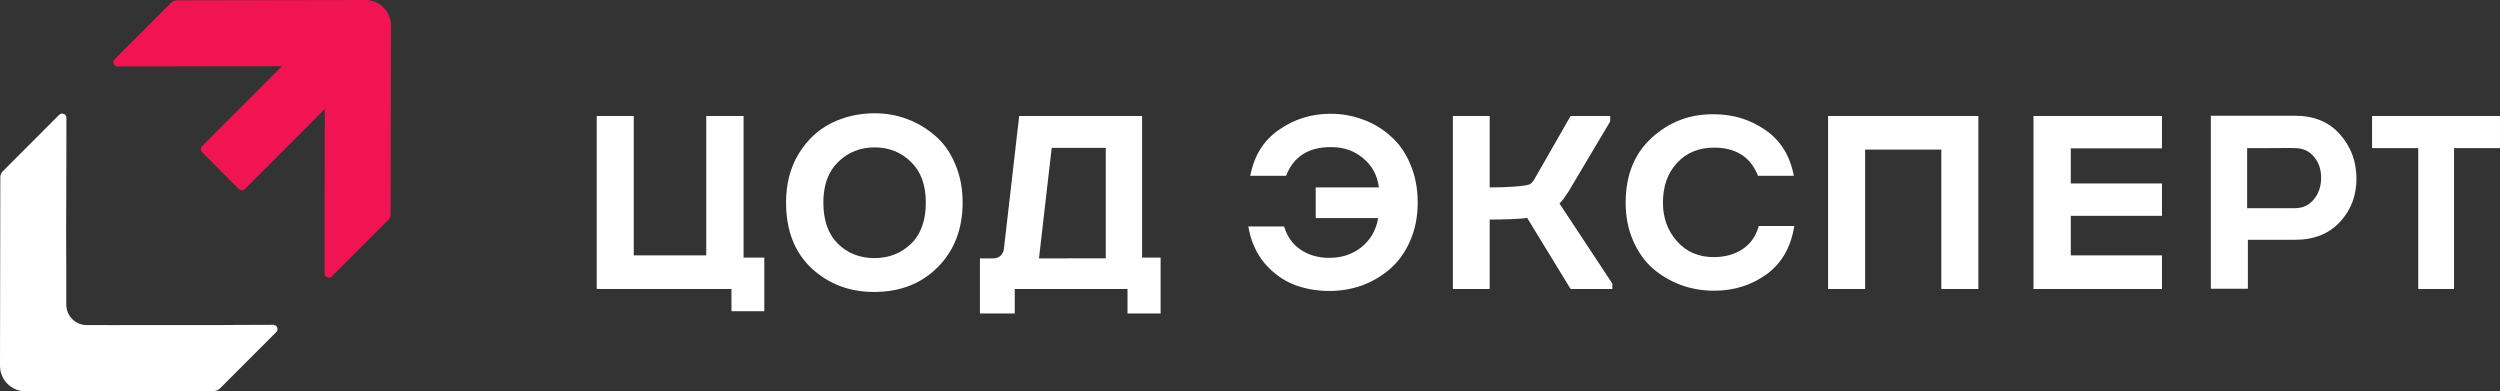
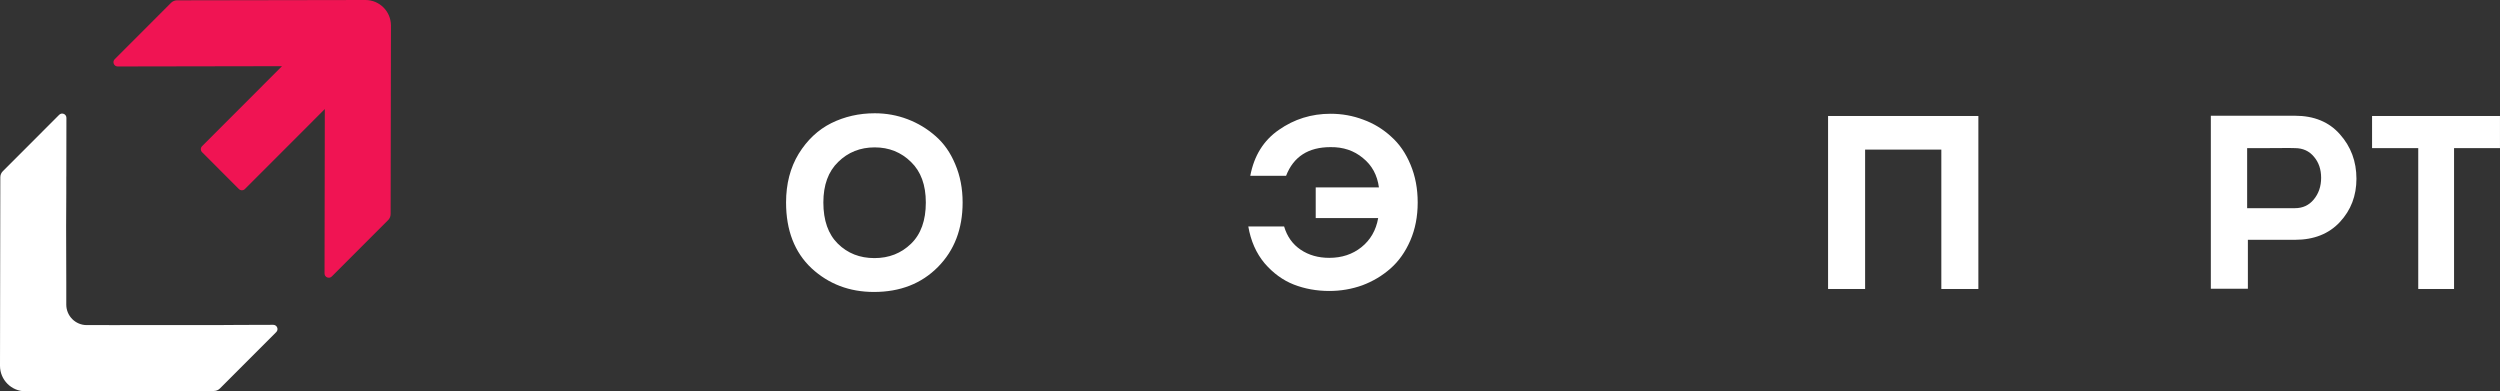
<svg xmlns="http://www.w3.org/2000/svg" width="230" height="36" viewBox="0 0 230 36" fill="none">
  <rect x="0" y="0" width="230" height="36" fill="#333333" stroke="none" />
  <path d="M35.709 20.248C35.855 20.102 35.937 19.903 35.938 19.696L35.968 2.352C35.97 1.052 34.917 -0.002 33.618 3.52822e-06L16.288 0.03C16.081 0.03 15.883 0.113 15.737 0.259L10.553 5.448C10.306 5.694 10.481 6.116 10.83 6.115L25.944 6.089L18.591 13.449C18.439 13.601 18.439 13.849 18.591 14.002L21.977 17.391C22.13 17.544 22.378 17.544 22.53 17.391L29.883 10.032L29.857 25.159C29.857 25.508 30.278 25.683 30.525 25.436L35.709 20.248Z" fill="#F01453" />
  <path d="M0.03 16.304C0.03 16.097 0.113 15.898 0.259 15.752L5.443 10.564C5.689 10.317 6.111 10.492 6.11 10.841L6.101 16.246H6.098V17.822L6.084 20.834L6.098 25.954V28.024C6.098 29.065 6.941 29.909 7.981 29.909H10.025L10.023 29.911L11.147 29.909H19.742L21.915 29.894L25.138 29.884C25.486 29.884 25.661 30.306 25.415 30.552L20.231 35.741C20.085 35.887 19.886 35.97 19.679 35.97L2.35 36C1.051 36.002 -0.002 34.948 3.52525e-06 33.648L0.03 16.304Z" fill="white" />
  <path fill-rule="evenodd" clip-rule="evenodd" d="M88.561 18.629C88.561 21.054 87.804 23.032 86.29 24.563C84.775 26.094 82.814 26.86 80.406 26.86C78.149 26.86 76.233 26.132 74.658 24.677C73.098 23.206 72.318 21.191 72.318 18.629C72.318 16.916 72.704 15.423 73.477 14.15C74.264 12.877 75.264 11.937 76.476 11.33C77.702 10.724 79.035 10.421 80.474 10.421C81.534 10.421 82.541 10.603 83.495 10.967C84.449 11.33 85.305 11.846 86.062 12.513C86.835 13.18 87.441 14.044 87.88 15.105C88.334 16.166 88.561 17.34 88.561 18.629ZM75.749 18.629C75.749 20.281 76.195 21.547 77.089 22.426C77.983 23.305 79.103 23.745 80.451 23.745C81.784 23.745 82.905 23.305 83.813 22.426C84.722 21.547 85.176 20.281 85.176 18.629C85.176 17.022 84.722 15.779 83.813 14.9C82.905 14.006 81.791 13.559 80.474 13.559C79.141 13.559 78.02 14.006 77.112 14.9C76.203 15.779 75.749 17.022 75.749 18.629Z" fill="white" />
-   <path d="M67.295 26.587H54.898V10.671H58.306V23.494H64.977V10.671H68.408V23.699H70.316V28.633H67.295V26.587Z" fill="white" />
  <path d="M118.32 16.173C119.001 14.415 120.364 13.536 122.409 13.536C123.575 13.521 124.567 13.854 125.385 14.536C126.218 15.203 126.71 16.105 126.861 17.242H121.046V20.061H126.793C126.596 21.183 126.081 22.077 125.248 22.744C124.431 23.396 123.446 23.722 122.295 23.722C121.28 23.722 120.402 23.472 119.66 22.972C118.918 22.471 118.411 21.759 118.138 20.834H114.844C115.071 22.168 115.571 23.297 116.343 24.222C117.131 25.132 118.024 25.783 119.024 26.177C120.039 26.572 121.129 26.769 122.295 26.769C123.355 26.769 124.37 26.594 125.339 26.246C126.309 25.882 127.172 25.366 127.929 24.7C128.686 24.033 129.292 23.176 129.747 22.13C130.201 21.084 130.428 19.917 130.428 18.629C130.428 17.356 130.208 16.196 129.769 15.15C129.33 14.089 128.732 13.225 127.975 12.558C127.232 11.876 126.384 11.361 125.43 11.012C124.476 10.648 123.469 10.466 122.409 10.466C120.652 10.466 119.069 10.959 117.661 11.944C116.252 12.914 115.374 14.324 115.026 16.173H118.32Z" fill="white" />
-   <path d="M149.56 18.652C149.56 16.12 150.363 14.127 151.968 12.672C153.574 11.202 155.482 10.482 157.693 10.512C159.45 10.512 161.025 10.997 162.418 11.967C163.812 12.922 164.683 14.324 165.031 16.173H161.737C161.055 14.445 159.707 13.581 157.693 13.581C156.285 13.581 155.149 14.051 154.286 14.991C153.422 15.916 152.991 17.136 152.991 18.652C152.991 20.046 153.422 21.228 154.286 22.198C155.149 23.169 156.277 23.654 157.671 23.654C158.685 23.654 159.564 23.411 160.306 22.926C161.048 22.441 161.548 21.729 161.805 20.789H165.076C164.758 22.759 163.903 24.245 162.509 25.245C161.116 26.246 159.511 26.746 157.693 26.746C156.633 26.746 155.618 26.572 154.649 26.223C153.68 25.859 152.817 25.351 152.059 24.7C151.302 24.033 150.696 23.176 150.242 22.13C149.788 21.084 149.56 19.925 149.56 18.652Z" fill="white" />
  <path d="M182.01 10.671H168.183V26.587H171.59V13.763H178.603V26.587H182.01V10.671Z" fill="white" />
-   <path d="M198.901 10.671V13.65H190.511V16.878H198.901V19.857H190.511V23.494H198.901V26.587H187.08V10.671H198.901Z" fill="white" />
  <path fill-rule="evenodd" clip-rule="evenodd" d="M203.397 26.564H206.805V22.062H211.136C212.878 22.062 214.256 21.516 215.271 20.425C216.286 19.334 216.793 18.007 216.793 16.446C216.793 14.855 216.286 13.49 215.271 12.354C214.271 11.217 212.893 10.648 211.136 10.648H203.397V26.564ZM211.136 19.152H206.737V13.627H208.463C210.561 13.612 211.136 13.612 211.136 13.627C211.863 13.627 212.446 13.892 212.886 14.423C213.325 14.938 213.544 15.582 213.544 16.355C213.544 17.143 213.317 17.81 212.863 18.356C212.424 18.887 211.848 19.152 211.136 19.152Z" fill="white" />
  <path d="M222.479 13.627H218.23V10.671H229.998V13.627H225.773V26.587H222.479V13.627Z" fill="white" />
-   <path d="M144.164 17.824L144.286 17.65L148.137 11.175V10.674H144.494L141.15 16.51C141.049 16.686 140.922 16.849 140.745 16.948C140.352 17.145 138.489 17.244 137.05 17.244V10.673H133.665V26.588H137.05V20.199C138.307 20.199 140.087 20.146 140.496 20.04L144.494 26.588H148.333V26.088L143.472 18.721C143.715 18.478 143.945 18.179 144.164 17.824Z" fill="white" />
-   <path fill-rule="evenodd" clip-rule="evenodd" d="M93.427 13.601L93.766 10.671H105.072V23.699H106.776V28.838H103.731V26.587H93.357V28.838H90.154V23.77H91.415C91.896 23.77 92.3 23.41 92.355 22.932L93.429 13.601H93.427ZM98.174 23.767H101.732V13.604H98.174V13.601H96.757L95.586 23.77H98.174V23.767Z" fill="white" />
</svg>